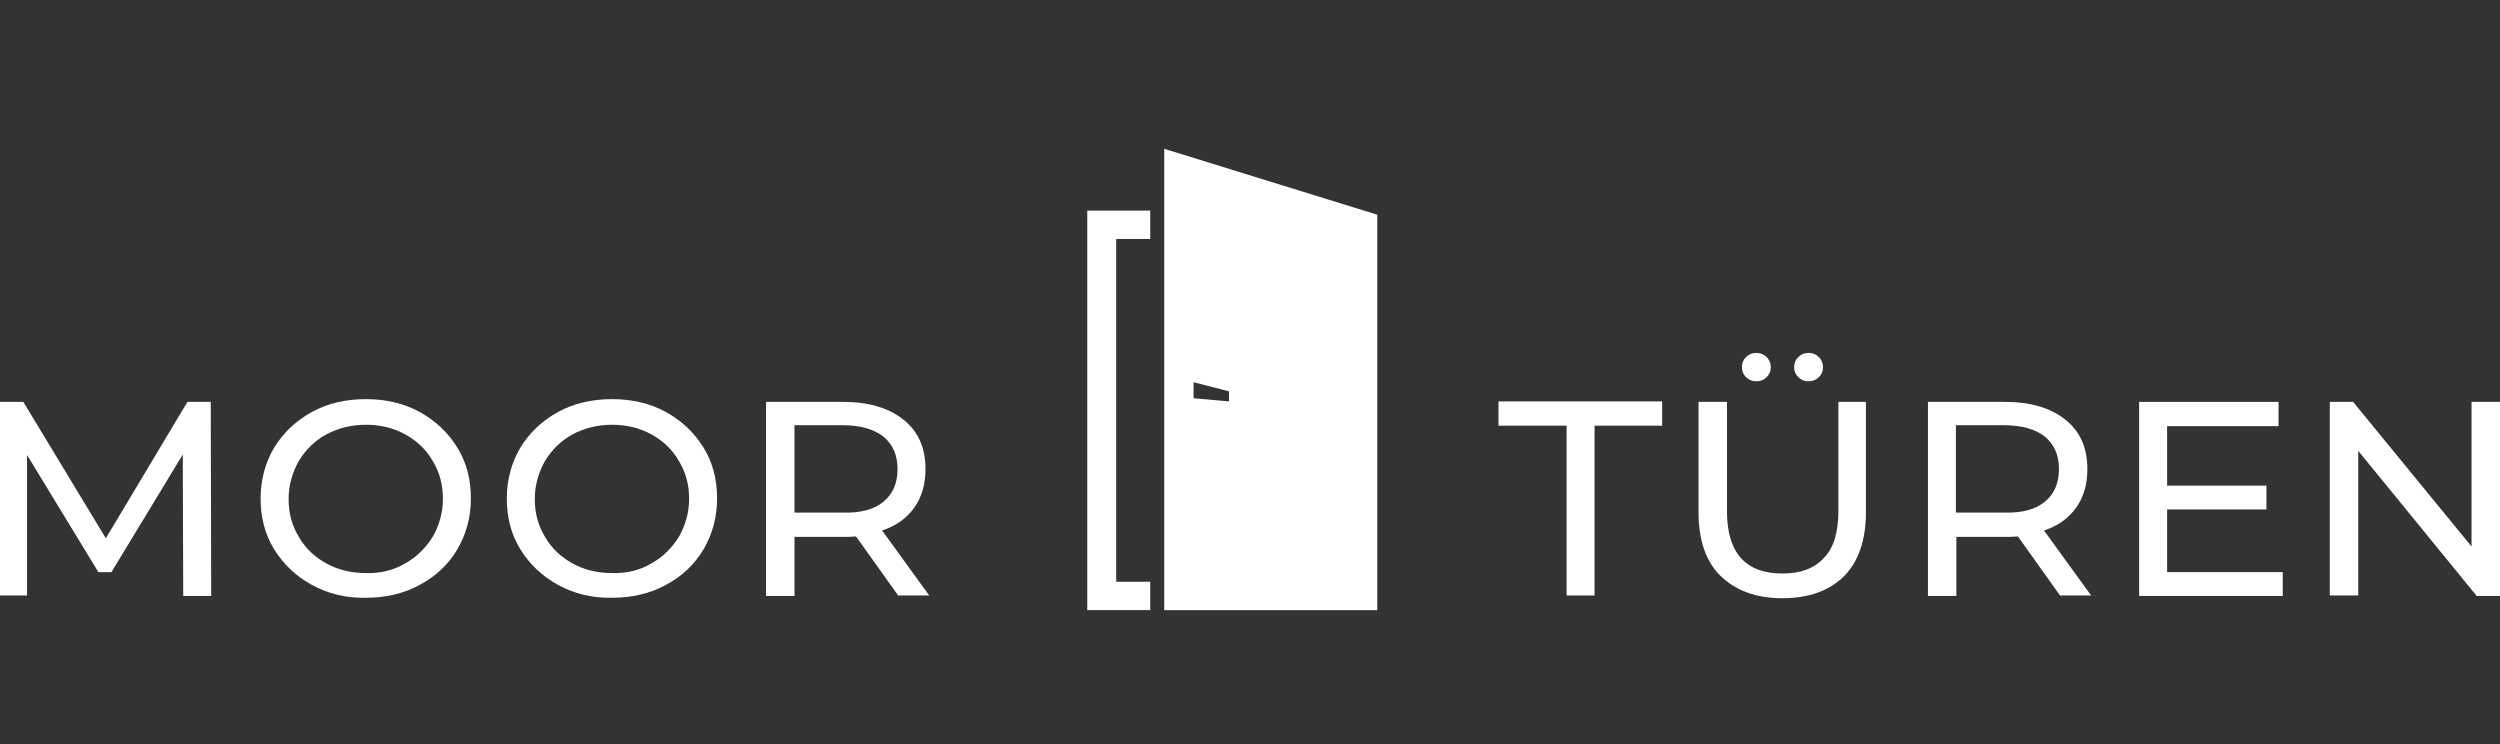
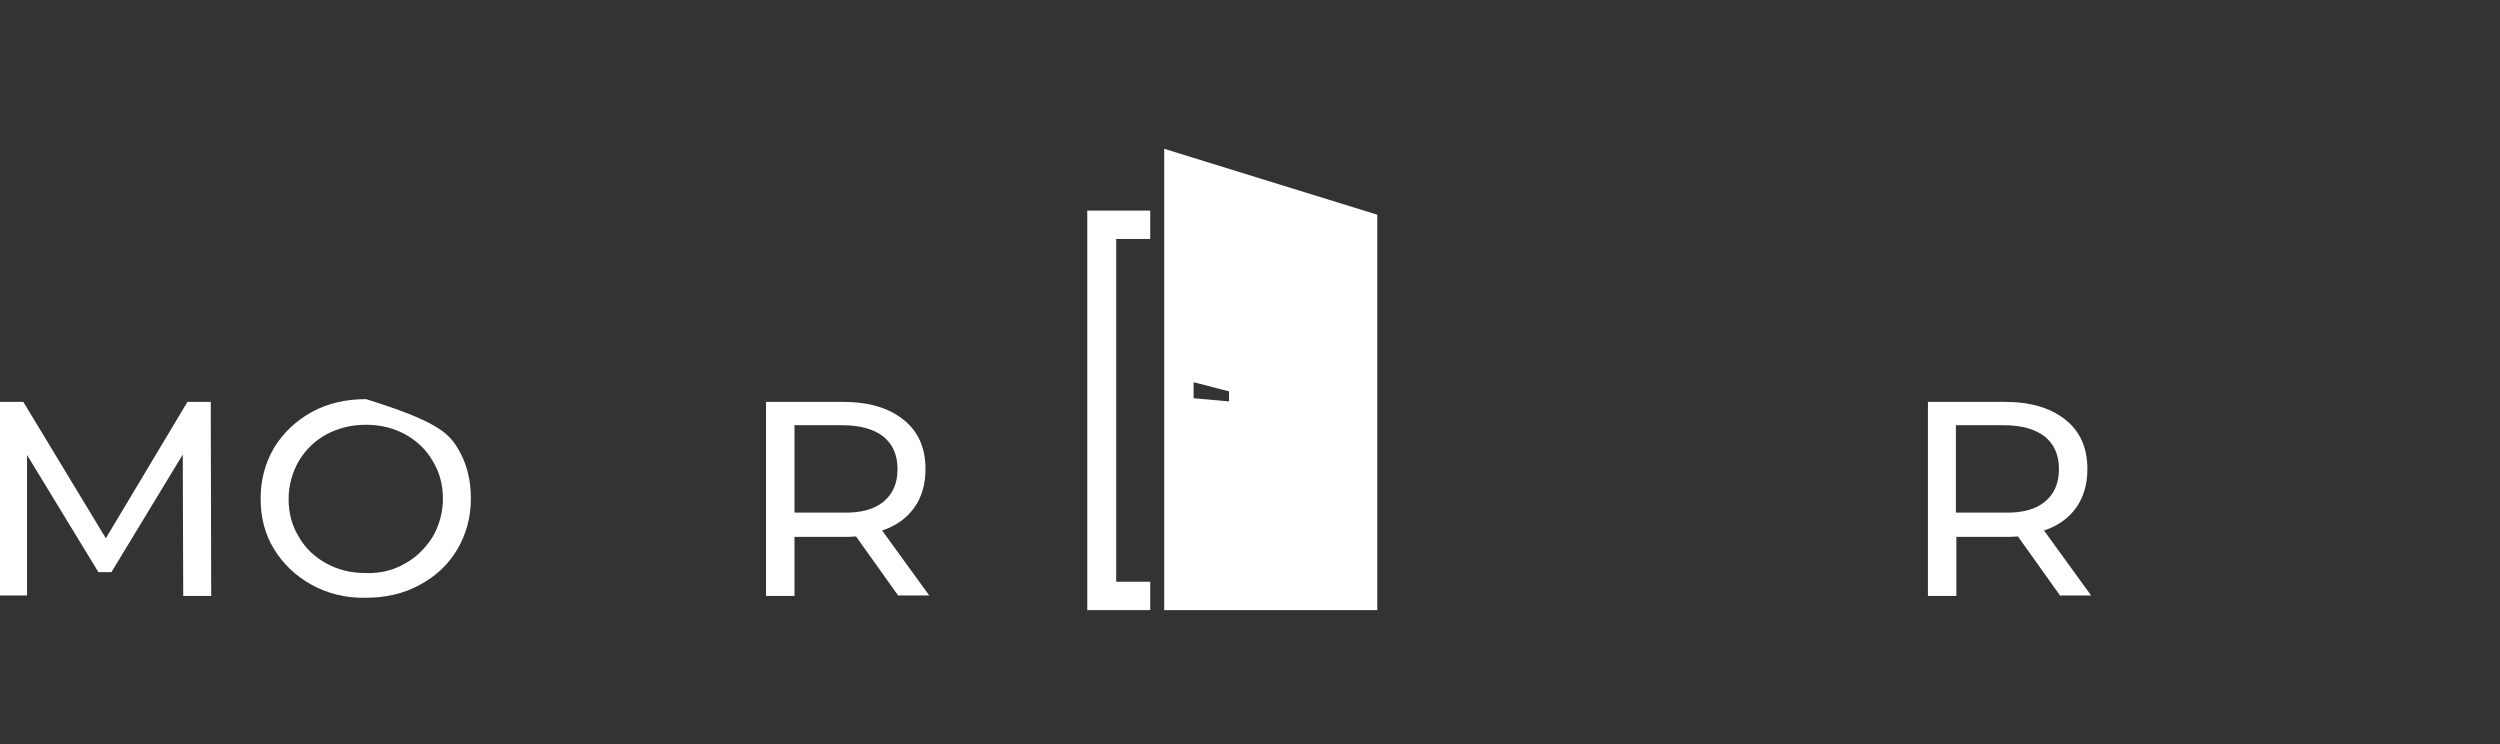
<svg xmlns="http://www.w3.org/2000/svg" width="168" height="50" viewBox="0 0 168 50" fill="none">
  <rect x="0" y="0" width="168" height="50" fill="#333333" stroke="none" />
  <path d="M77.295 41H73.065V14.152H77.295V16.059H75.008V39.093H77.295V41Z" fill="white" />
  <path d="M78.235 10V41H92.554V14.429L78.235 10ZM82.591 26.976L80.209 26.761V25.684L82.591 26.3V26.976Z" fill="white" />
  <path d="M12.313 40.047L12.282 30.544L7.488 38.447H6.611L1.817 30.574V40.016H0V27.007H1.567L7.112 36.172L12.595 27.007H14.162L14.193 40.047H12.313V40.047Z" fill="white" />
-   <path d="M20.96 39.308C19.895 38.724 19.049 37.924 18.422 36.91C17.796 35.895 17.514 34.757 17.514 33.496C17.514 32.235 17.827 31.097 18.422 30.082C19.049 29.067 19.895 28.268 20.96 27.683C22.025 27.099 23.247 26.822 24.595 26.822C25.91 26.822 27.133 27.099 28.198 27.683C29.263 28.268 30.109 29.067 30.736 30.082C31.362 31.097 31.644 32.235 31.644 33.496C31.644 34.757 31.331 35.895 30.736 36.91C30.14 37.924 29.294 38.724 28.198 39.308C27.133 39.893 25.91 40.169 24.595 40.169C23.247 40.2 22.025 39.893 20.96 39.308ZM27.227 37.863C28.01 37.432 28.605 36.817 29.075 36.079C29.514 35.31 29.764 34.449 29.764 33.527C29.764 32.573 29.545 31.743 29.075 30.974C28.636 30.205 28.01 29.621 27.227 29.19C26.443 28.76 25.566 28.544 24.595 28.544C23.623 28.544 22.746 28.76 21.931 29.19C21.148 29.621 20.521 30.236 20.083 30.974C19.644 31.743 19.394 32.604 19.394 33.527C19.394 34.48 19.613 35.31 20.083 36.079C20.521 36.848 21.148 37.432 21.931 37.863C22.715 38.294 23.592 38.509 24.595 38.509C25.566 38.539 26.443 38.324 27.227 37.863Z" fill="white" />
-   <path d="M37.504 39.308C36.439 38.724 35.593 37.924 34.966 36.91C34.34 35.895 34.058 34.757 34.058 33.496C34.058 32.235 34.371 31.097 34.966 30.082C35.593 29.067 36.439 28.268 37.504 27.683C38.569 27.099 39.791 26.822 41.139 26.822C42.455 26.822 43.676 27.099 44.742 27.683C45.807 28.268 46.653 29.067 47.28 30.082C47.906 31.097 48.188 32.235 48.188 33.496C48.188 34.757 47.875 35.895 47.28 36.91C46.684 37.924 45.838 38.724 44.742 39.308C43.676 39.893 42.455 40.169 41.139 40.169C39.791 40.2 38.569 39.893 37.504 39.308ZM43.77 37.863C44.554 37.432 45.149 36.817 45.619 36.079C46.058 35.31 46.308 34.449 46.308 33.527C46.308 32.573 46.089 31.743 45.619 30.974C45.18 30.205 44.554 29.621 43.77 29.19C42.987 28.76 42.11 28.544 41.139 28.544C40.167 28.544 39.29 28.76 38.475 29.19C37.692 29.621 37.066 30.236 36.627 30.974C36.188 31.743 35.938 32.604 35.938 33.527C35.938 34.48 36.157 35.31 36.627 36.079C37.066 36.848 37.692 37.432 38.475 37.863C39.259 38.294 40.136 38.509 41.139 38.509C42.11 38.539 42.987 38.324 43.77 37.863Z" fill="white" />
+   <path d="M20.96 39.308C19.895 38.724 19.049 37.924 18.422 36.91C17.796 35.895 17.514 34.757 17.514 33.496C17.514 32.235 17.827 31.097 18.422 30.082C19.049 29.067 19.895 28.268 20.96 27.683C22.025 27.099 23.247 26.822 24.595 26.822C29.263 28.268 30.109 29.067 30.736 30.082C31.362 31.097 31.644 32.235 31.644 33.496C31.644 34.757 31.331 35.895 30.736 36.91C30.14 37.924 29.294 38.724 28.198 39.308C27.133 39.893 25.91 40.169 24.595 40.169C23.247 40.2 22.025 39.893 20.96 39.308ZM27.227 37.863C28.01 37.432 28.605 36.817 29.075 36.079C29.514 35.31 29.764 34.449 29.764 33.527C29.764 32.573 29.545 31.743 29.075 30.974C28.636 30.205 28.01 29.621 27.227 29.19C26.443 28.76 25.566 28.544 24.595 28.544C23.623 28.544 22.746 28.76 21.931 29.19C21.148 29.621 20.521 30.236 20.083 30.974C19.644 31.743 19.394 32.604 19.394 33.527C19.394 34.48 19.613 35.31 20.083 36.079C20.521 36.848 21.148 37.432 21.931 37.863C22.715 38.294 23.592 38.509 24.595 38.509C25.566 38.539 26.443 38.324 27.227 37.863Z" fill="white" />
  <path d="M60.376 40.047L57.525 36.048C57.18 36.079 56.898 36.079 56.679 36.079H53.389V40.047H51.477V27.007H56.647C58.37 27.007 59.718 27.407 60.72 28.206C61.723 29.006 62.193 30.113 62.193 31.528C62.193 32.543 61.942 33.404 61.441 34.111C60.94 34.818 60.219 35.341 59.279 35.649L62.444 40.016H60.376V40.047ZM59.373 33.711C60 33.188 60.313 32.481 60.313 31.528C60.313 30.574 60 29.867 59.373 29.344C58.746 28.852 57.838 28.575 56.616 28.575H53.389V34.449H56.616C57.838 34.48 58.746 34.234 59.373 33.711Z" fill="white" />
-   <path d="M105.242 28.606H100.699V26.976H111.697V28.606H107.154V40.016H105.274V28.606H105.242Z" fill="white" />
-   <path d="M115.614 38.694C114.612 37.709 114.142 36.264 114.142 34.419V27.007H116.053V34.357C116.053 37.156 117.306 38.54 119.781 38.54C121.003 38.54 121.912 38.201 122.57 37.494C123.228 36.818 123.541 35.741 123.541 34.326V27.007H125.39V34.419C125.39 36.295 124.888 37.74 123.917 38.724C122.914 39.708 121.536 40.2 119.781 40.2C117.995 40.2 116.617 39.678 115.614 38.694ZM117.337 25.346C117.149 25.162 117.055 24.947 117.055 24.67C117.055 24.393 117.149 24.178 117.337 23.993C117.525 23.809 117.745 23.716 118.027 23.716C118.277 23.716 118.528 23.809 118.716 23.993C118.904 24.178 118.998 24.424 118.998 24.67C118.998 24.947 118.904 25.162 118.716 25.346C118.528 25.531 118.309 25.623 118.027 25.623C117.745 25.623 117.525 25.531 117.337 25.346ZM120.847 25.346C120.659 25.162 120.565 24.947 120.565 24.67C120.565 24.393 120.659 24.178 120.847 23.993C121.035 23.809 121.254 23.716 121.536 23.716C121.818 23.716 122.037 23.809 122.225 23.993C122.413 24.178 122.507 24.424 122.507 24.67C122.507 24.947 122.413 25.162 122.225 25.346C122.037 25.531 121.818 25.623 121.536 25.623C121.254 25.623 121.035 25.531 120.847 25.346Z" fill="white" />
  <path d="M138.455 40.047L135.604 36.048C135.259 36.079 134.977 36.079 134.758 36.079H131.468V40.047H129.557V27.007H134.726C136.45 27.007 137.797 27.407 138.799 28.206C139.802 29.006 140.272 30.113 140.272 31.528C140.272 32.543 140.021 33.404 139.52 34.111C139.019 34.818 138.298 35.341 137.358 35.649L140.523 40.016H138.455V40.047ZM137.421 33.711C138.047 33.188 138.361 32.481 138.361 31.528C138.361 30.574 138.047 29.867 137.421 29.344C136.794 28.852 135.886 28.575 134.664 28.575H131.437V34.449H134.664C135.886 34.48 136.794 34.234 137.421 33.711Z" fill="white" />
-   <path d="M153.4 38.417V40.047H143.75V27.007H153.118V28.637H145.63V32.635H152.304V34.234H145.63V38.447H153.4V38.417Z" fill="white" />
-   <path d="M168 27.007V40.047H166.433L158.475 30.297V40.016H156.563V27.007H158.13L166.088 36.725V27.007H168Z" fill="white" />
</svg>